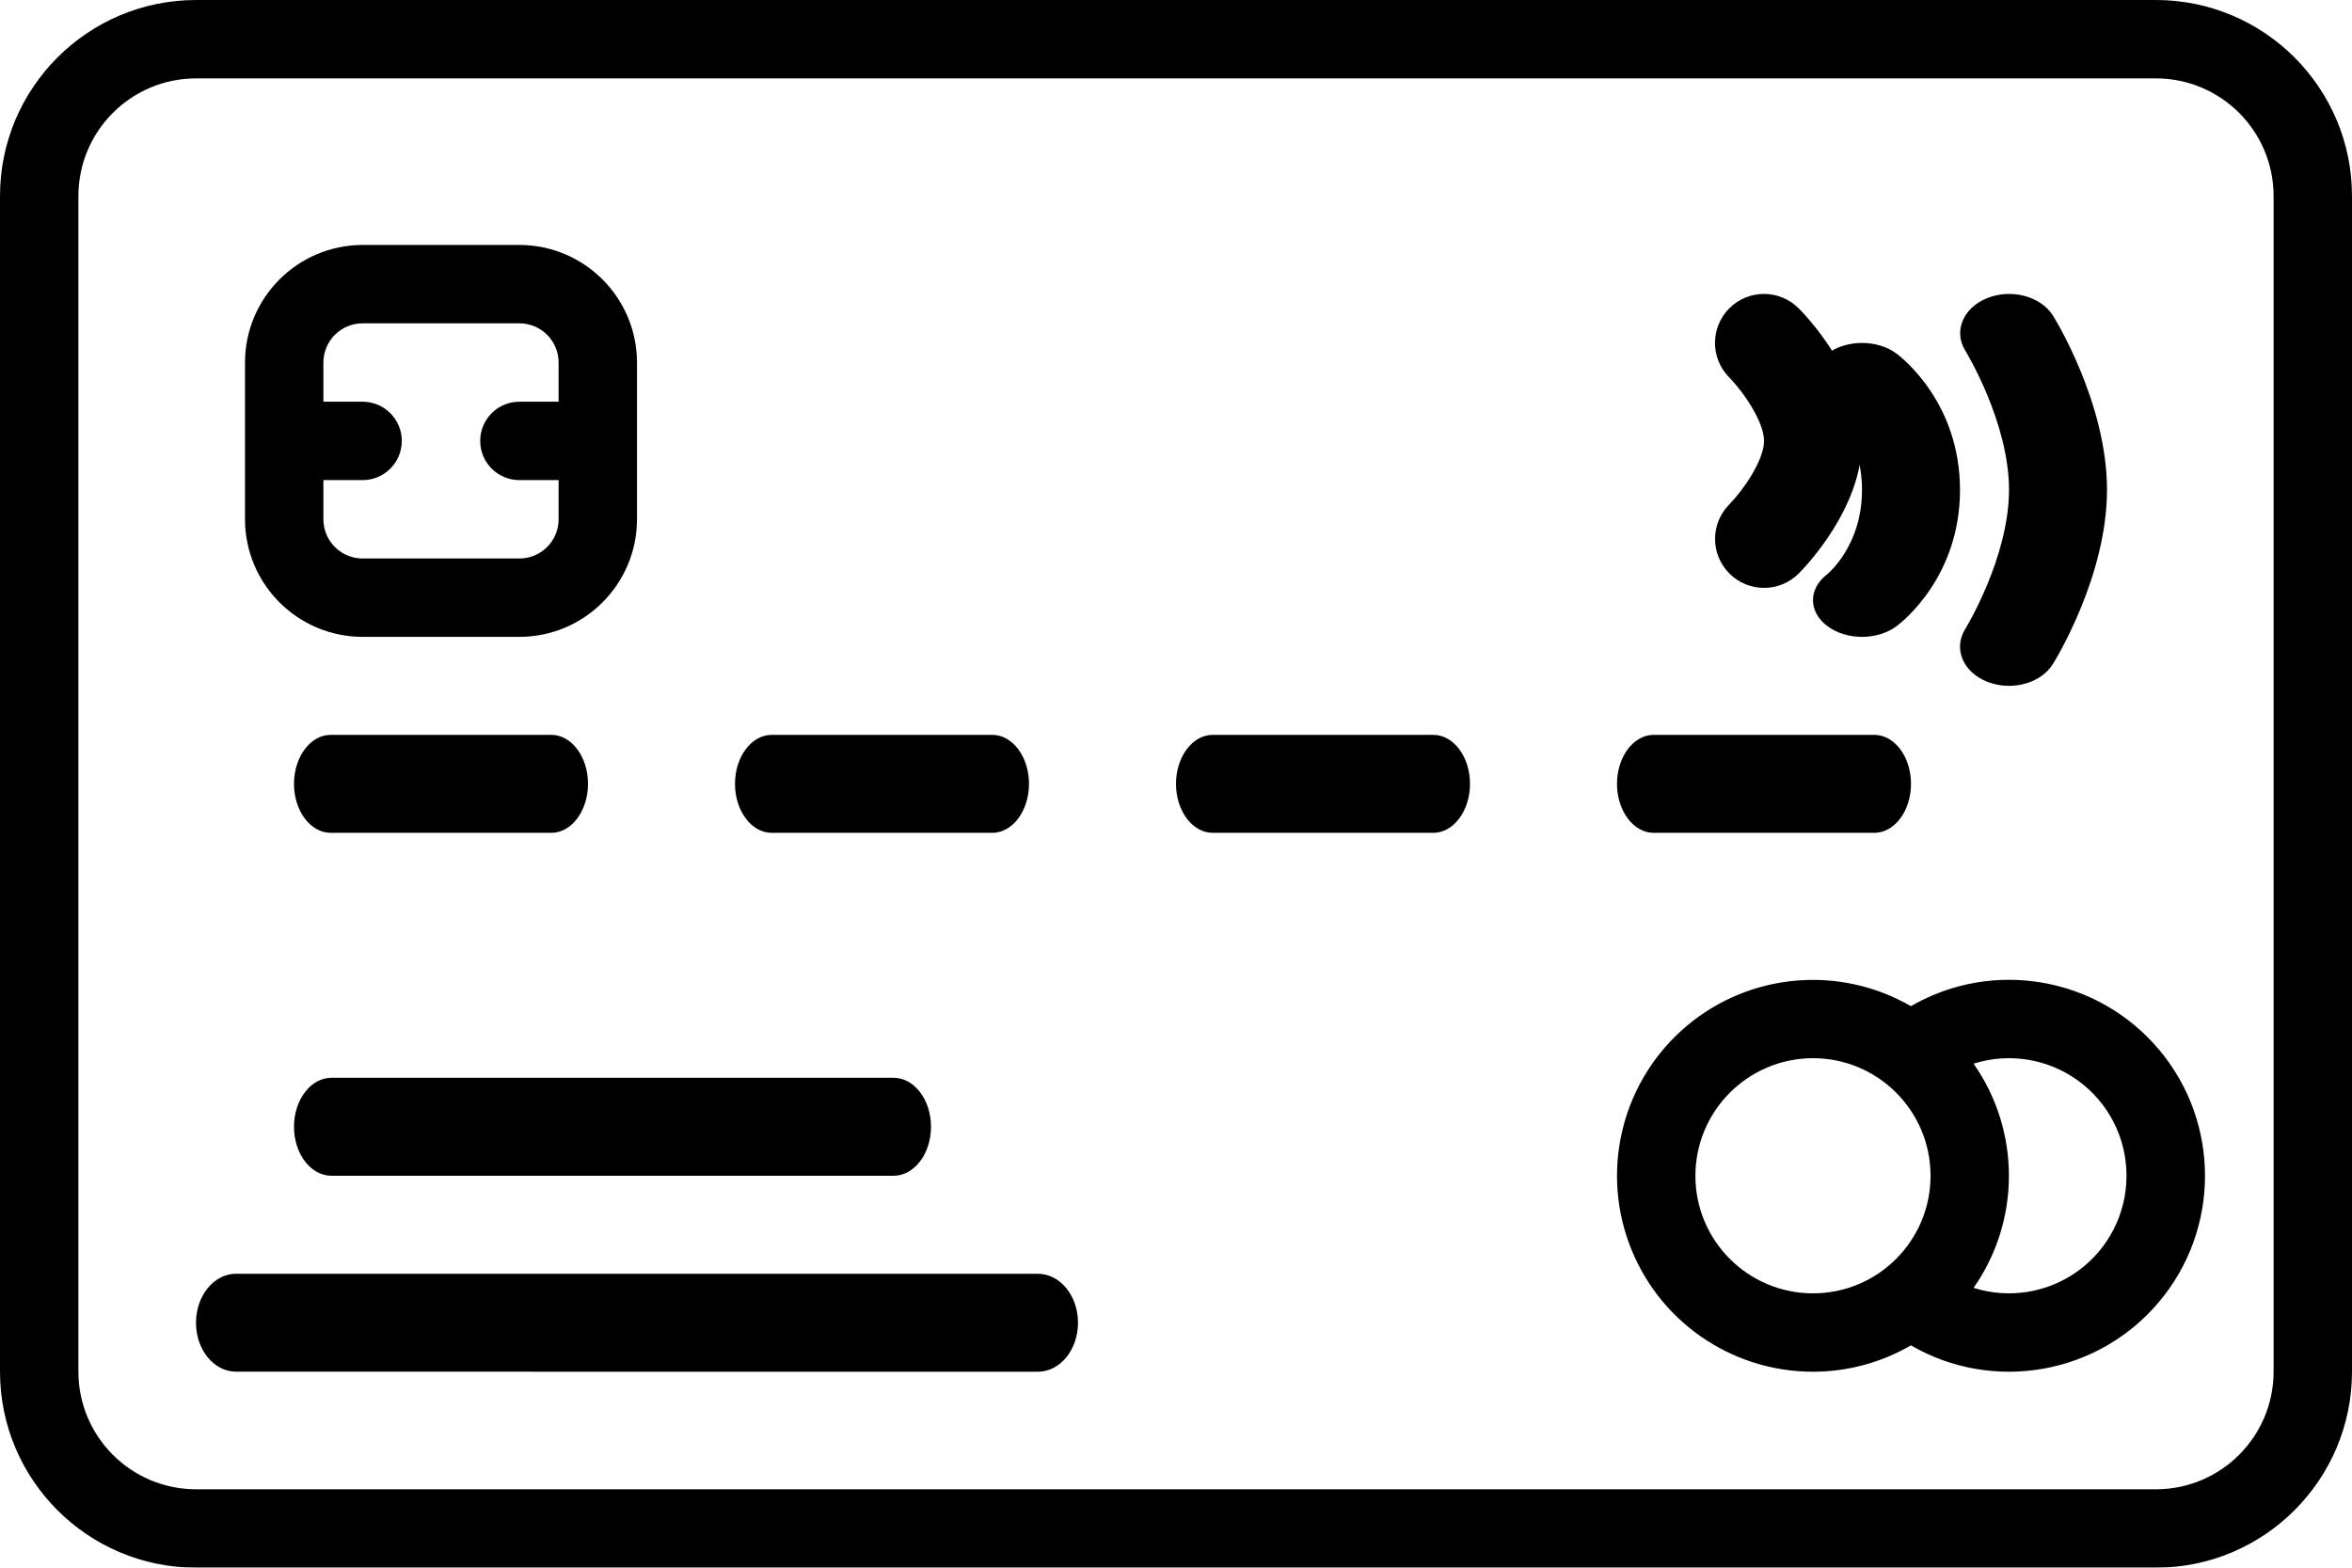
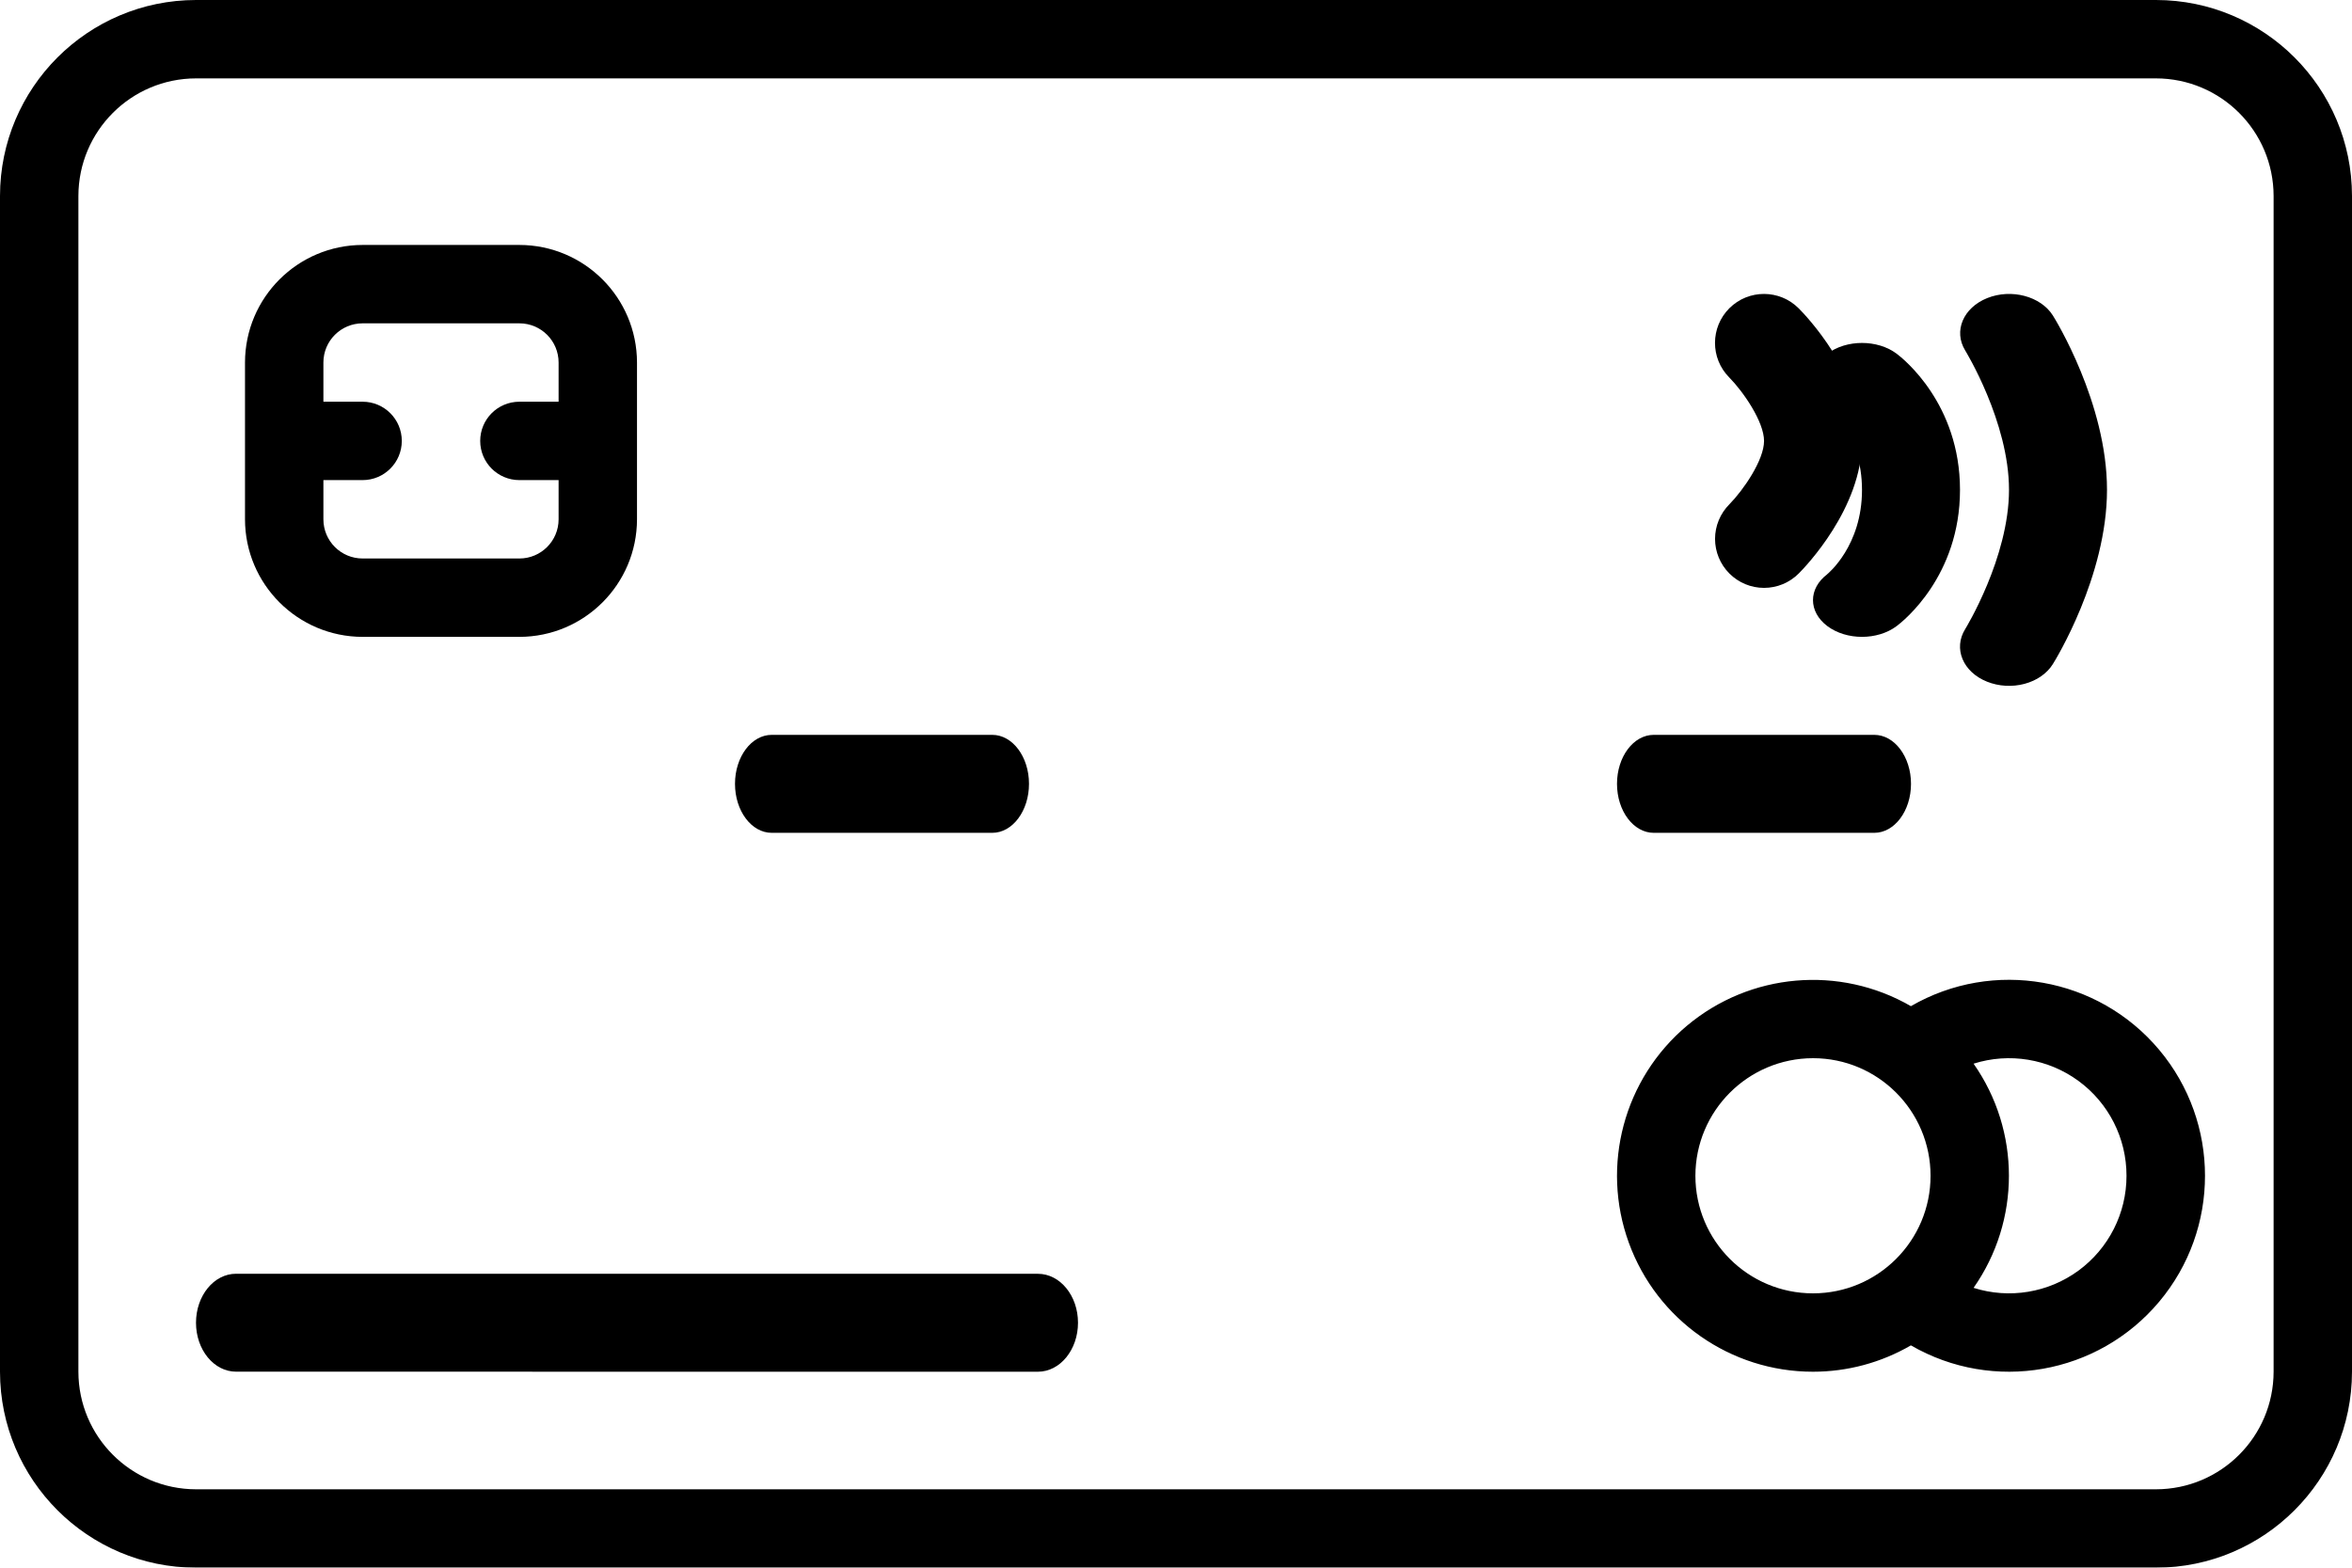
<svg xmlns="http://www.w3.org/2000/svg" width="48px" height="32px" viewBox="0 0 48 32" version="1.1">
  <title>credit-card</title>
  <defs>
    <filter id="filter-1">
      <feColorMatrix in="SourceGraphic" type="matrix" values="0 0 0 0 0.855 0 0 0 0 0.831 0 0 0 0 0.78 0 0 0 1 0" />
    </filter>
  </defs>
  <g id="Page-1" stroke="none" stroke-width="1" fill="none" fill-rule="evenodd">
    <g id="credit-card" transform="translate(-699, -600)" filter="url(#filter-1)">
      <g transform="translate(699, 600)">
        <path d="M4,32 L44,32 C46.208,31.998 47.998,30.208 48,28 L48,4 C47.998,1.792 46.208,0.002 44,0 L4,0 C1.792,0.002 0.002,1.792 0,4 L0,28 C0.002,30.208 1.792,31.998 4,32 Z M1.6,4 C1.602,2.675 2.675,1.602 4,1.6 L44,1.6 C45.325,1.602 46.398,2.675 46.4,4 L46.4,28 C46.398,29.325 45.325,30.398 44,30.4 L4,30.4 C2.675,30.398 1.602,29.325 1.6,28 L1.6,4 Z" id="Shape" fill="#000000" fill-rule="nonzero" />
        <path d="M7.4,13 L10.6,13 C11.925,12.998 12.998,11.925 13,10.6 L13,7.4 C12.998,6.075 11.925,5.002 10.6,5 L7.4,5 C6.075,5.002 5.002,6.075 5,7.4 L5,10.6 C5.002,11.925 6.075,12.998 7.4,13 Z M7.4,6.6 L10.6,6.6 C11.042,6.6 11.4,6.958 11.4,7.4 L11.4,8.2 L10.6,8.2 C10.158,8.2 9.8,8.558 9.8,9 C9.8,9.442 10.158,9.8 10.6,9.8 L11.4,9.8 L11.4,10.6 C11.4,11.042 11.042,11.4 10.6,11.4 L7.4,11.4 C6.958,11.4 6.6,11.042 6.6,10.6 L6.6,9.8 L7.4,9.8 C7.842,9.8 8.2,9.442 8.2,9 C8.2,8.558 7.842,8.2 7.4,8.2 L6.6,8.2 L6.6,7.4 C6.6,6.958 6.958,6.6 7.4,6.6 L7.4,6.6 Z" id="Shape" fill="#000000" fill-rule="nonzero" />
-         <path d="M6.765,24 L18.235,24 C18.658,24 19,23.552 19,23 C19,22.448 18.658,22 18.235,22 L6.765,22 C6.342,22 6,22.448 6,23 C6,23.552 6.342,24 6.765,24 Z" id="Path" fill="#000000" fill-rule="nonzero" />
        <path d="M4.818,27.999 L21.182,28 L21.182,28 C21.634,28 22,27.552 22,27 C22,26.448 21.634,26.001 21.182,26.001 L4.818,26 L4.818,26 C4.366,26 4,26.448 4,27 C4,27.552 4.366,27.999 4.818,27.999 Z" id="Path" fill="#000000" fill-rule="nonzero" />
        <path d="M37,28 C37.702,28 38.391,27.815 38.998,27.462 C40.679,28.435 42.815,28.059 44.064,26.572 C45.312,25.085 45.312,22.915 44.064,21.428 C42.815,19.941 40.679,19.565 38.998,20.538 C37.542,19.697 35.716,19.857 34.428,20.937 C33.141,22.018 32.666,23.789 33.242,25.369 C33.817,26.949 35.318,28 37,28 Z M43.398,24 C43.399,24.765 43.034,25.484 42.418,25.936 C41.801,26.388 41.006,26.519 40.277,26.288 C41.239,24.915 41.239,23.085 40.277,21.712 C41.006,21.481 41.801,21.612 42.418,22.064 C43.035,22.516 43.399,23.235 43.398,24 L43.398,24 Z M37,21.6 C38.325,21.6 39.399,22.675 39.399,24 C39.399,25.325 38.325,26.4 37,26.4 C35.674,26.4 34.6,25.325 34.6,24 C34.602,22.675 35.675,21.602 37,21.6 Z" id="Shape" fill="#000000" fill-rule="nonzero" />
        <path d="M40.553,13.915 C40.79,14.01 41.065,14.026 41.316,13.959 C41.568,13.892 41.776,13.747 41.894,13.557 C41.94,13.485 43,11.767 43,9.998 C43,8.228 41.94,6.51 41.894,6.438 C41.645,6.046 41.048,5.888 40.557,6.084 C40.065,6.281 39.864,6.758 40.105,7.152 C40.114,7.167 41,8.613 41,9.998 C41,11.382 40.114,12.828 40.106,12.841 C39.859,13.237 40.059,13.718 40.553,13.915 Z" id="Path" fill="#000000" fill-rule="nonzero" />
        <path d="M35.294,11.707 C35.482,11.895 35.736,12 36.001,12 C36.266,12 36.52,11.895 36.708,11.707 C36.84,11.575 38,10.375 38,9.001 C38,7.626 36.84,6.426 36.708,6.294 C36.318,5.903 35.685,5.902 35.294,6.291 C34.903,6.681 34.902,7.314 35.291,7.705 C35.578,7.996 36.001,8.609 36.001,9.001 C36.001,9.392 35.578,10.005 35.294,10.293 C35.107,10.481 35.001,10.735 35.001,11 C35.001,11.265 35.107,11.52 35.294,11.707 Z" id="Path" fill="#000000" fill-rule="nonzero" />
-         <path d="M6.75,17 L11.25,17 C11.664,17 12,16.552 12,16 C12,15.448 11.664,15 11.25,15 L6.75,15 C6.336,15 6,15.448 6,16 C6,16.552 6.336,17 6.75,17 Z" id="Path" fill="#000000" fill-rule="nonzero" />
        <path d="M15.75,17 L20.25,17 C20.664,17 21,16.552 21,16 C21,15.448 20.664,15 20.25,15 L15.75,15 C15.336,15 15,15.448 15,16 C15,16.552 15.336,17 15.75,17 Z" id="Path" fill="#000000" fill-rule="nonzero" />
-         <path d="M24.75,17 L29.25,17 C29.664,17 30,16.552 30,16 C30,15.448 29.664,15 29.25,15 L24.75,15 C24.336,15 24,15.448 24,16 C24,16.552 24.336,17 24.75,17 Z" id="Path" fill="#000000" fill-rule="nonzero" />
        <path d="M33.75,17 L38.25,17 C38.664,17 39,16.552 39,16 C39,15.448 38.664,15 38.25,15 L33.75,15 C33.336,15 33,15.448 33,16 C33,16.552 33.336,17 33.75,17 Z" id="Path" fill="#000000" fill-rule="nonzero" />
        <path d="M38.707,7.22 C38.317,6.927 37.683,6.927 37.293,7.22 C36.902,7.513 36.902,7.987 37.293,8.28 C37.3,8.286 38,8.862 38,10 C38,11.138 37.311,11.705 37.282,11.728 L37.293,11.72 L37.293,11.72 C36.902,12.013 36.902,12.487 37.293,12.78 C37.683,13.073 38.317,13.073 38.707,12.78 L38.707,12.78 C38.84,12.681 40,11.76 40,10 C40,8.24 38.84,7.319 38.707,7.22 Z" id="Path" fill="#000000" fill-rule="nonzero" />
      </g>
    </g>
  </g>
</svg>